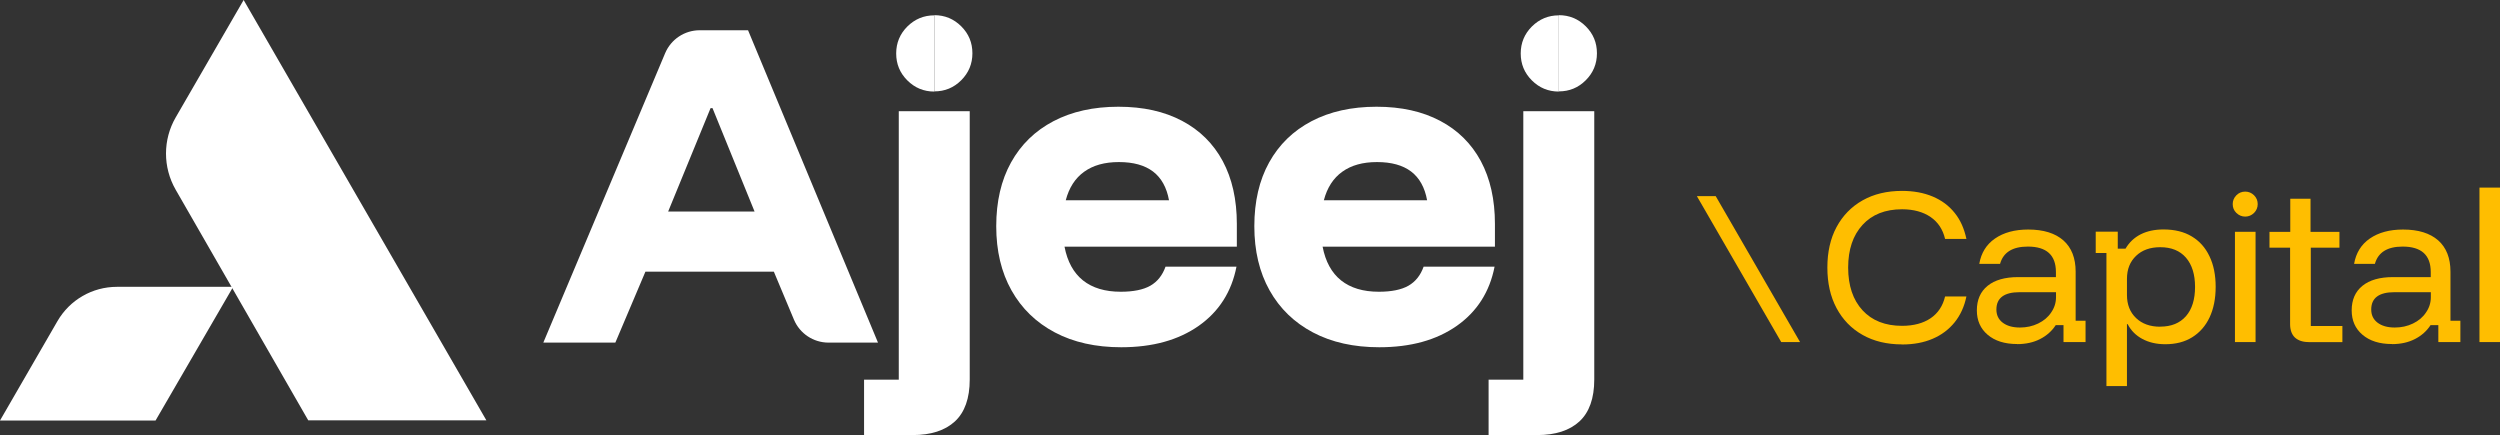
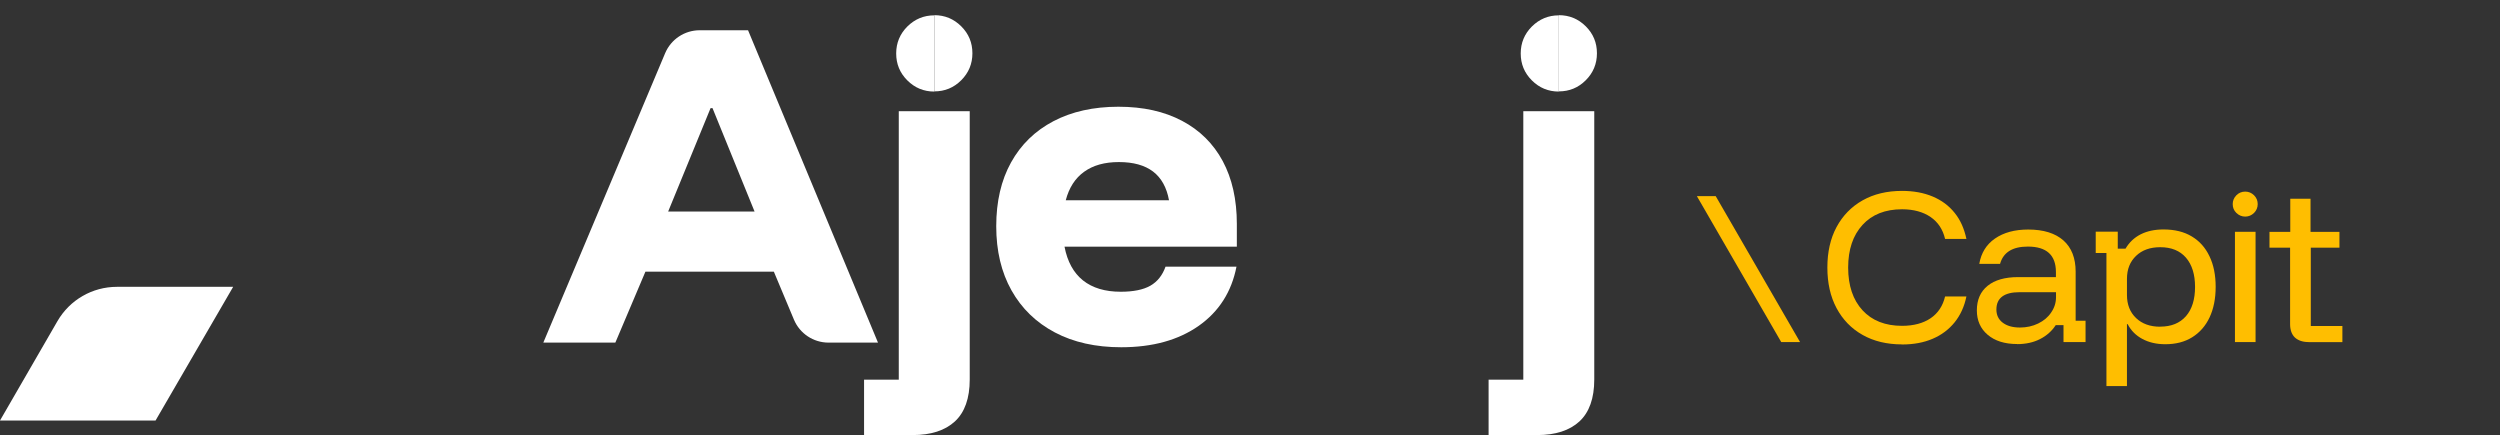
<svg xmlns="http://www.w3.org/2000/svg" id="Design" viewBox="0 0 280.13 48.76">
  <rect x="0" y="0" width="280.13" height="48.76" fill="#333333" stroke="none" />
  <defs>
    <style>
      .cls-1 {
        fill: #ffbe00;
      }

      .cls-2 {
        fill: #fff;
      }
    </style>
  </defs>
  <path class="cls-2" d="M74.87,23.7h9.68l-4.71-11.58h-.22l-4.75,11.58ZM60.88,38.39l13.65-32.43c.66-1.56,2.18-2.57,3.87-2.57h5.42l14.56,35h-5.55c-1.69,0-3.22-1.02-3.87-2.58l-2.25-5.37h-14.39l-3.37,7.95h-8.08Z" />
  <path class="cls-2" d="M104.69,1.7c1.18,0,2.19.42,3.02,1.25.84.84,1.25,1.84,1.25,3.02s-.42,2.19-1.25,3.02c-.84.84-1.84,1.25-3.02,1.25" />
  <path class="cls-2" d="M104.69,10.26c-1.18,0-2.19-.42-3.02-1.25-.84-.84-1.25-1.84-1.25-3.02s.42-2.19,1.25-3.02c.84-.83,1.84-1.25,3.02-1.25" />
  <path class="cls-2" d="M96.82,48.76v-6.22h3.89V12.46h7.95v30.07c0,2.1-.56,3.67-1.66,4.69-1.11,1.02-2.69,1.53-4.73,1.53h-5.44Z" />
  <path class="cls-2" d="M119.41,22.44h11.58c-.26-1.44-.86-2.51-1.79-3.22-.94-.71-2.21-1.06-3.82-1.06s-2.88.36-3.89,1.08c-1.01.72-1.7,1.79-2.07,3.2M125.63,38.91c-2.85,0-5.33-.55-7.43-1.66-2.1-1.11-3.72-2.68-4.86-4.71-1.14-2.03-1.71-4.43-1.71-7.19s.55-5.15,1.66-7.15c1.11-2,2.69-3.54,4.75-4.62,2.06-1.08,4.49-1.62,7.28-1.62s5.14.53,7.13,1.58c1.99,1.05,3.51,2.56,4.56,4.51,1.05,1.96,1.58,4.31,1.58,7.04v2.55h-19.31c.32,1.67,1.01,2.93,2.07,3.78,1.07.85,2.48,1.27,4.23,1.27,1.41,0,2.51-.22,3.31-.67.79-.45,1.36-1.16,1.71-2.14h7.95c-.55,2.82-1.96,5.03-4.23,6.63-2.28,1.6-5.17,2.4-8.68,2.4" />
-   <path class="cls-2" d="M148.33,22.44h11.58c-.26-1.44-.86-2.51-1.79-3.22-.94-.71-2.21-1.06-3.82-1.06s-2.88.36-3.89,1.08c-1.01.72-1.7,1.79-2.07,3.2M154.55,38.91c-2.85,0-5.33-.55-7.43-1.66-2.1-1.11-3.72-2.68-4.86-4.71-1.14-2.03-1.71-4.43-1.71-7.19s.55-5.15,1.66-7.15c1.11-2,2.69-3.54,4.75-4.62,2.06-1.08,4.49-1.62,7.28-1.62s5.14.53,7.13,1.58c1.99,1.05,3.51,2.56,4.56,4.51,1.05,1.96,1.58,4.31,1.58,7.04v2.55h-19.31c.32,1.67,1.01,2.93,2.07,3.78,1.07.85,2.48,1.27,4.23,1.27,1.41,0,2.51-.22,3.31-.67.79-.45,1.36-1.16,1.71-2.14h7.95c-.55,2.82-1.96,5.03-4.23,6.63-2.28,1.6-5.17,2.4-8.68,2.4" />
  <path class="cls-2" d="M174.67,1.7c1.18,0,2.19.42,3.02,1.25.84.84,1.25,1.84,1.25,3.02s-.42,2.19-1.25,3.02c-.84.84-1.84,1.25-3.02,1.25" />
  <path class="cls-2" d="M174.67,10.26c-1.18,0-2.19-.42-3.02-1.25-.84-.84-1.25-1.84-1.25-3.02s.42-2.19,1.25-3.02c.84-.83,1.84-1.25,3.02-1.25" />
  <path class="cls-2" d="M166.8,48.76v-6.22h3.89V12.46h7.95v30.07c0,2.1-.56,3.67-1.66,4.69-1.11,1.02-2.69,1.53-4.73,1.53h-5.44Z" />
-   <path class="cls-2" d="M27.3,0l-7.61,13.15c-1.45,2.5-1.45,5.59-.01,8.1l14.86,25.85h19.96L27.3,0" />
  <path class="cls-2" d="M26.11,32.14h-13.01c-2.75,0-5.28,1.46-6.66,3.84L0,47.12h17.43l8.69-14.97Z" />
  <g>
    <path class="cls-1" d="M213.13,38.59c-1.69,0-3.16-.35-4.42-1.06-1.26-.71-2.23-1.71-2.92-3-.69-1.29-1.03-2.81-1.03-4.55s.34-3.26,1.03-4.54c.69-1.28,1.66-2.28,2.92-2.99s2.73-1.06,4.42-1.06c1.29,0,2.43.21,3.43.63,1,.42,1.82,1.03,2.46,1.83.65.8,1.08,1.78,1.32,2.92h-2.39c-.25-1.06-.79-1.88-1.62-2.45s-1.9-.87-3.2-.87c-1.88,0-3.36.58-4.43,1.75-1.07,1.17-1.61,2.76-1.61,4.78s.54,3.63,1.61,4.79c1.07,1.16,2.55,1.74,4.43,1.74,1.3,0,2.37-.29,3.2-.85.83-.57,1.37-1.38,1.62-2.44h2.39c-.23,1.13-.67,2.09-1.32,2.9-.65.8-1.47,1.42-2.46,1.84-1,.43-2.14.64-3.43.64Z" />
    <path class="cls-1" d="M226.03,38.55c-1.4,0-2.5-.35-3.31-1.04s-1.21-1.6-1.21-2.73c0-1.18.4-2.1,1.2-2.75s1.94-.98,3.44-.98h4.22v-.56c0-1.91-1.05-2.86-3.15-2.86-1.72,0-2.75.65-3.11,1.94h-2.33c.21-1.22.79-2.17,1.76-2.84.97-.67,2.21-1.01,3.72-1.01,1.72,0,3.03.41,3.95,1.22.91.81,1.37,1.98,1.37,3.5v5.5h1.11v2.39h-2.47v-1.9h-.87c-.43.66-1.01,1.18-1.75,1.56-.74.38-1.6.57-2.58.57ZM226.34,36.7c.74,0,1.42-.15,2.04-.45.62-.3,1.11-.71,1.46-1.24.36-.52.54-1.09.54-1.71v-.56h-4.08c-1.73,0-2.6.65-2.6,1.94,0,.62.23,1.11.7,1.47.47.36,1.11.55,1.94.55Z" />
    <path class="cls-1" d="M236.03,43.27v-14.92h-1.2v-2.39h2.47v1.9h.87c.41-.7.97-1.23,1.69-1.6.71-.36,1.57-.55,2.56-.55,1.25,0,2.31.26,3.17.78.87.52,1.53,1.26,1.99,2.23.46.96.69,2.1.69,3.42s-.23,2.46-.68,3.42-1.1,1.7-1.95,2.23-1.85.78-3.02.78c-.98,0-1.83-.2-2.56-.59-.73-.39-1.28-.94-1.65-1.66h-.08v6.94h-2.31ZM242.06,36.6c1.24,0,2.19-.39,2.88-1.17.68-.78,1.02-1.88,1.02-3.28s-.34-2.49-1.02-3.28c-.68-.78-1.64-1.17-2.88-1.17-1.13,0-2.03.32-2.71.97-.68.65-1.02,1.5-1.02,2.58v1.81c0,1.07.34,1.93,1.02,2.58.68.65,1.58.97,2.71.97Z" />
    <path class="cls-1" d="M251.58,24.27c-.38,0-.71-.14-.99-.41-.28-.27-.41-.6-.41-.99s.14-.71.41-.99c.27-.27.6-.41.99-.41s.71.14.99.41c.27.27.41.6.41.99s-.14.71-.41.99c-.28.27-.61.41-.99.41ZM250.43,38.33v-12.36h2.31v12.36h-2.31Z" />
    <path class="cls-1" d="M258.7,38.33c-.66,0-1.17-.17-1.54-.5-.36-.34-.55-.84-.55-1.51v-8.57h-2.31v-1.77h2.33v-3.71h2.27v3.71h3.24v1.77h-3.21v8.78h3.54v1.81h-3.77Z" />
-     <path class="cls-1" d="M268.03,38.55c-1.4,0-2.5-.35-3.31-1.04s-1.21-1.6-1.21-2.73c0-1.18.4-2.1,1.2-2.75s1.94-.98,3.44-.98h4.22v-.56c0-1.91-1.05-2.86-3.15-2.86-1.72,0-2.75.65-3.11,1.94h-2.33c.21-1.22.79-2.17,1.76-2.84.97-.67,2.21-1.01,3.72-1.01,1.72,0,3.03.41,3.95,1.22.91.81,1.37,1.98,1.37,3.5v5.5h1.11v2.39h-2.47v-1.9h-.87c-.43.66-1.01,1.18-1.75,1.56-.74.38-1.6.57-2.58.57ZM268.34,36.7c.74,0,1.42-.15,2.04-.45.62-.3,1.11-.71,1.46-1.24.36-.52.54-1.09.54-1.71v-.56h-4.08c-1.73,0-2.6.65-2.6,1.94,0,.62.23,1.11.7,1.47.47.36,1.11.55,1.94.55Z" />
-     <path class="cls-1" d="M277.83,38.33v-17.31h2.31v17.31h-2.31Z" />
+     <path class="cls-1" d="M277.83,38.33v-17.31h2.31h-2.31Z" />
  </g>
  <path class="cls-1" d="M201.7,38.33h-2.11l-9.45-16.35h2.11l9.45,16.35Z" />
</svg>